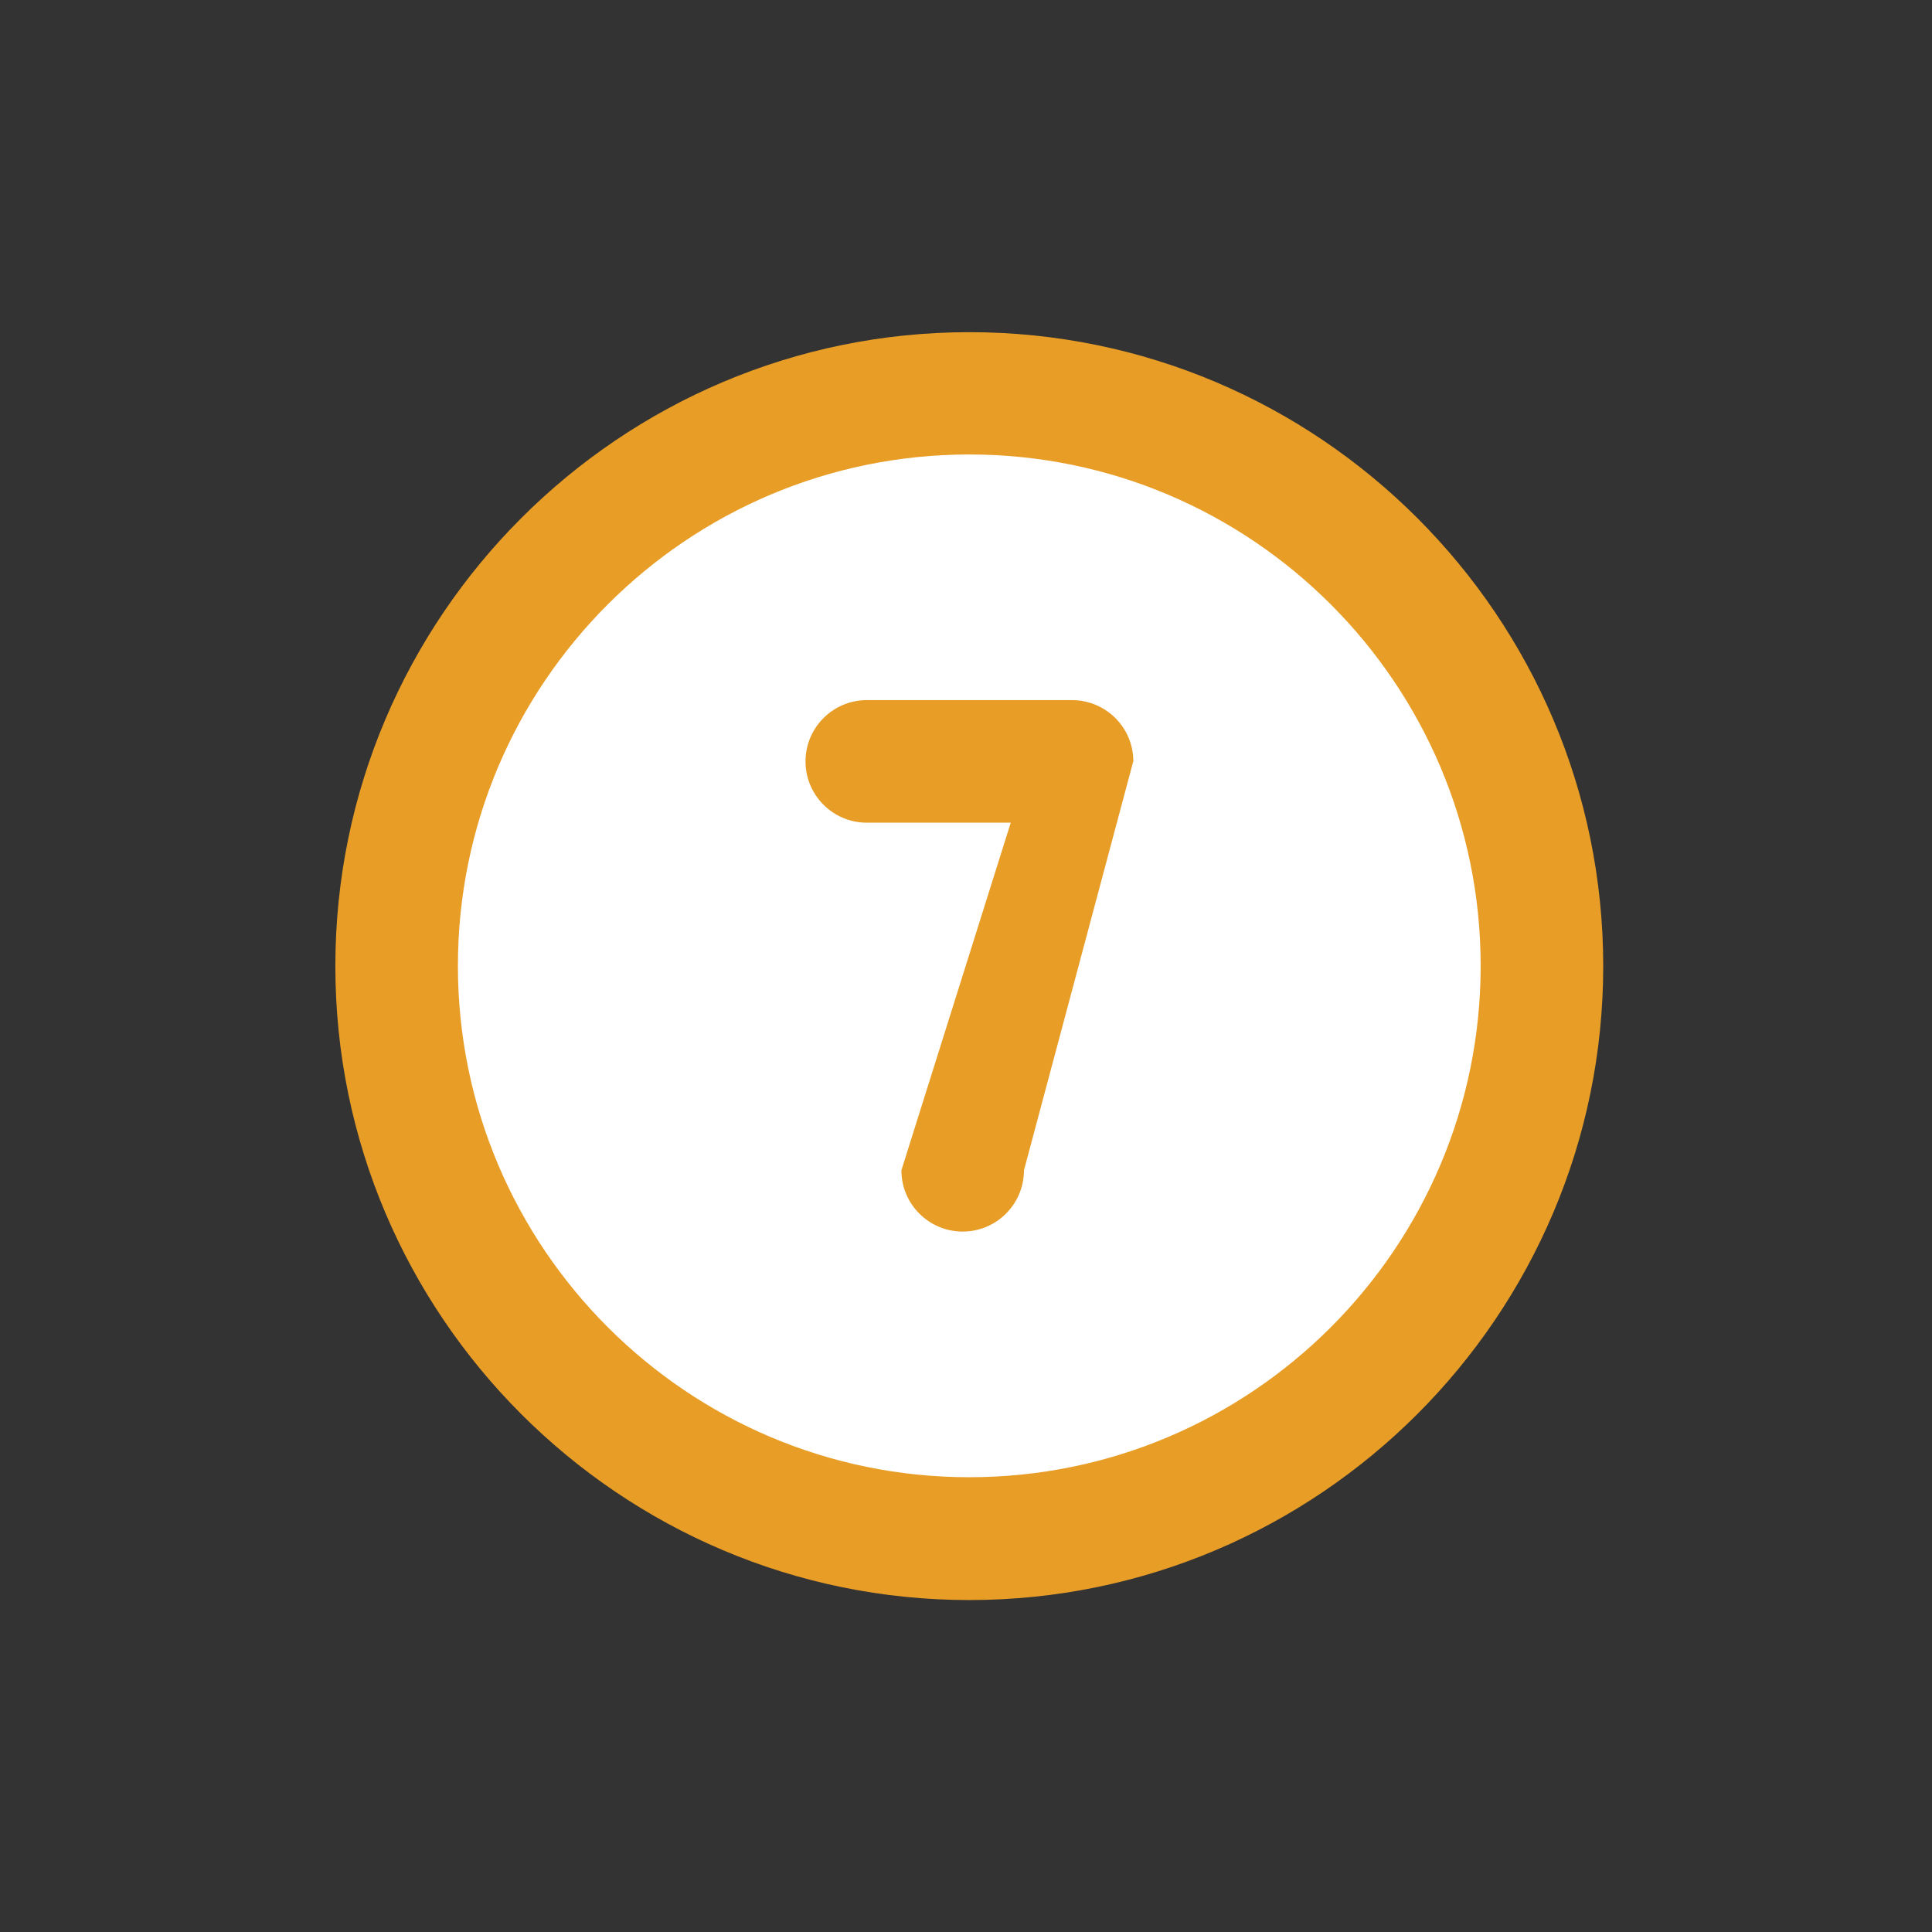
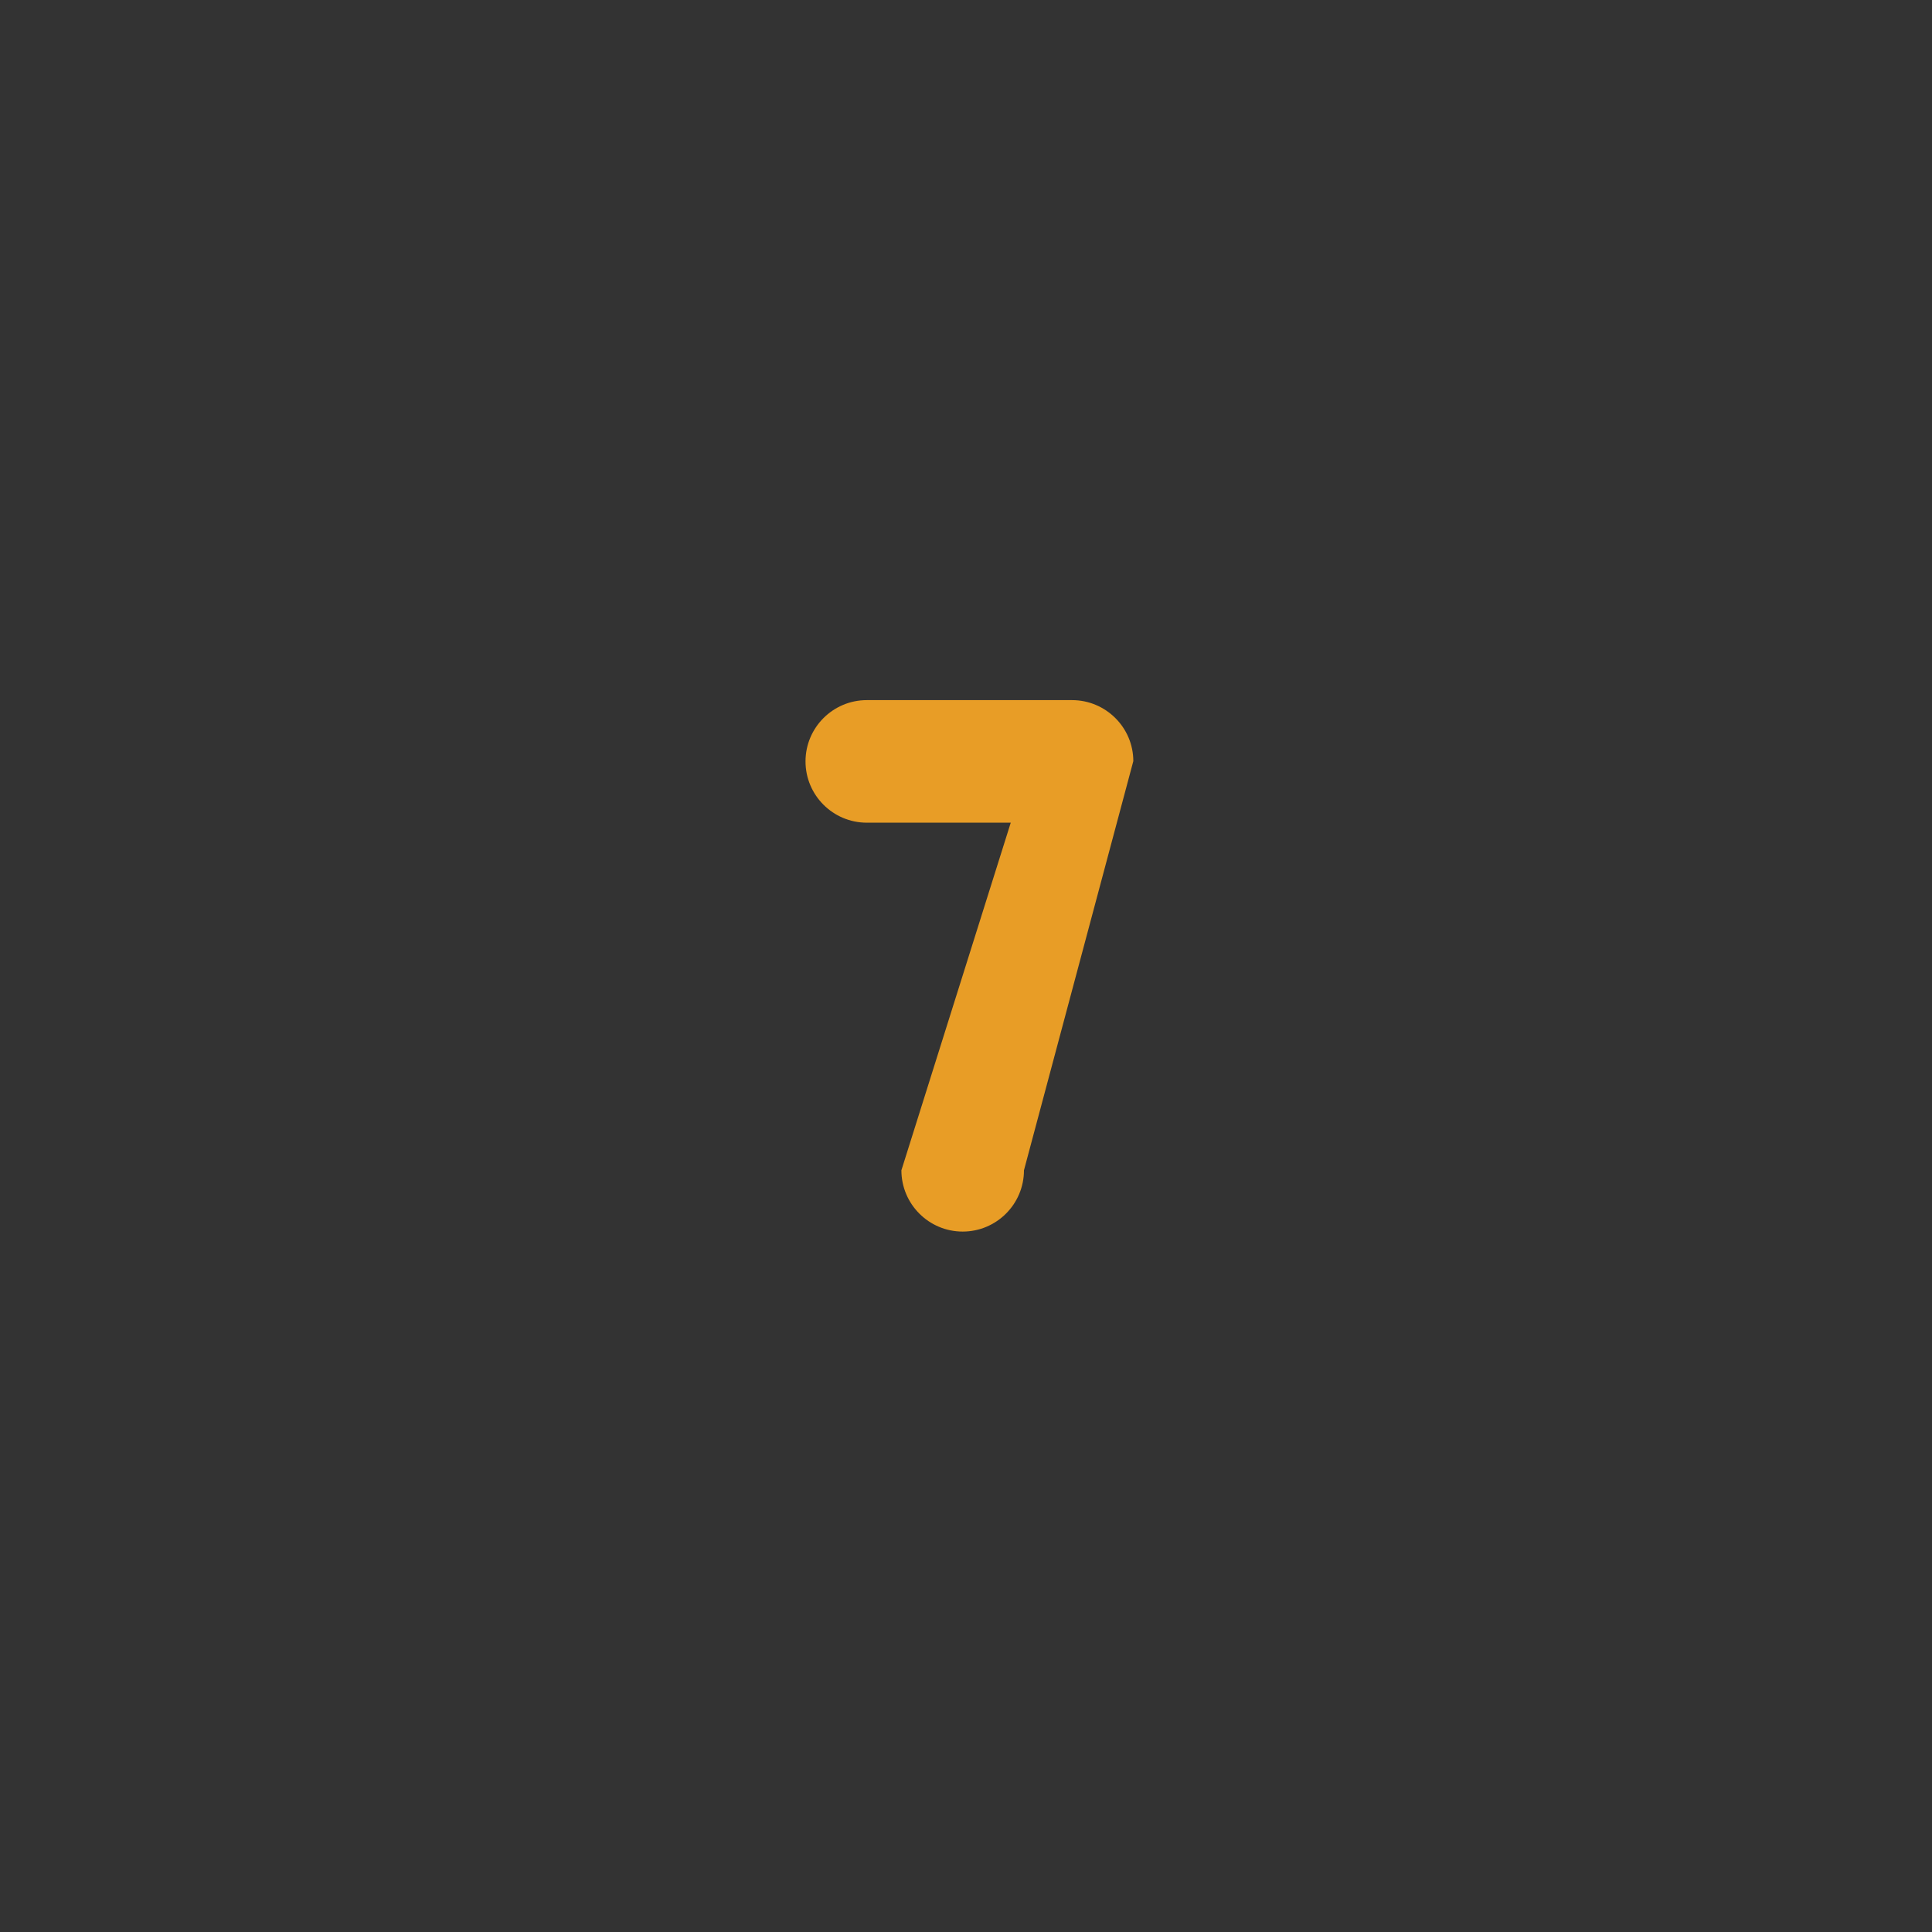
<svg xmlns="http://www.w3.org/2000/svg" version="1.1" id="Ebene_1" x="0px" y="0px" viewBox="0 0 512 512" style="enable-background:new 0 0 512 512;" xml:space="preserve">
  <rect x="0" y="0" width="512" height="512" fill="#333333" stroke="none" />
  <style type="text/css"> .st0{fill:#FFFFFF;} .st1{fill:#E89D26;} </style>
-   <circle class="st0" cx="256" cy="256" r="153.6" />
  <g transform="matrix(0.7,0,0,0.7,4.8,4.8)">
-     <path class="st1" d="M360.1,118.9c-132.3,0-240,107.7-240,240s107.7,240,240,240s240-107.7,240-240S492.5,118.9,360.1,118.9z M360.1,552.4c-106.7,0-193.6-86.8-193.6-193.6s86.8-193.6,193.6-193.6s193.6,86.8,193.6,193.6S466.9,552.4,360.1,552.4z" />
-     <path class="st1" d="M399,258.2h-77.7c-12.8,0-23.2,10.4-23.2,23.2s10.4,23.2,23.2,23.2l0,0h54.5l-41.4,131.6 c0,12.8,10.4,23.2,23.2,23.2c12.8,0,23.2-10.4,23.2-23.2l0,0l41.4-154.9C422.2,268.6,411.8,258.2,399,258.2L399,258.2z" />
+     <path class="st1" d="M399,258.2h-77.7c-12.8,0-23.2,10.4-23.2,23.2s10.4,23.2,23.2,23.2l0,0h54.5l-41.4,131.6 c0,12.8,10.4,23.2,23.2,23.2c12.8,0,23.2-10.4,23.2-23.2l0,0l41.4-154.9C422.2,268.6,411.8,258.2,399,258.2L399,258.2" />
  </g>
</svg>